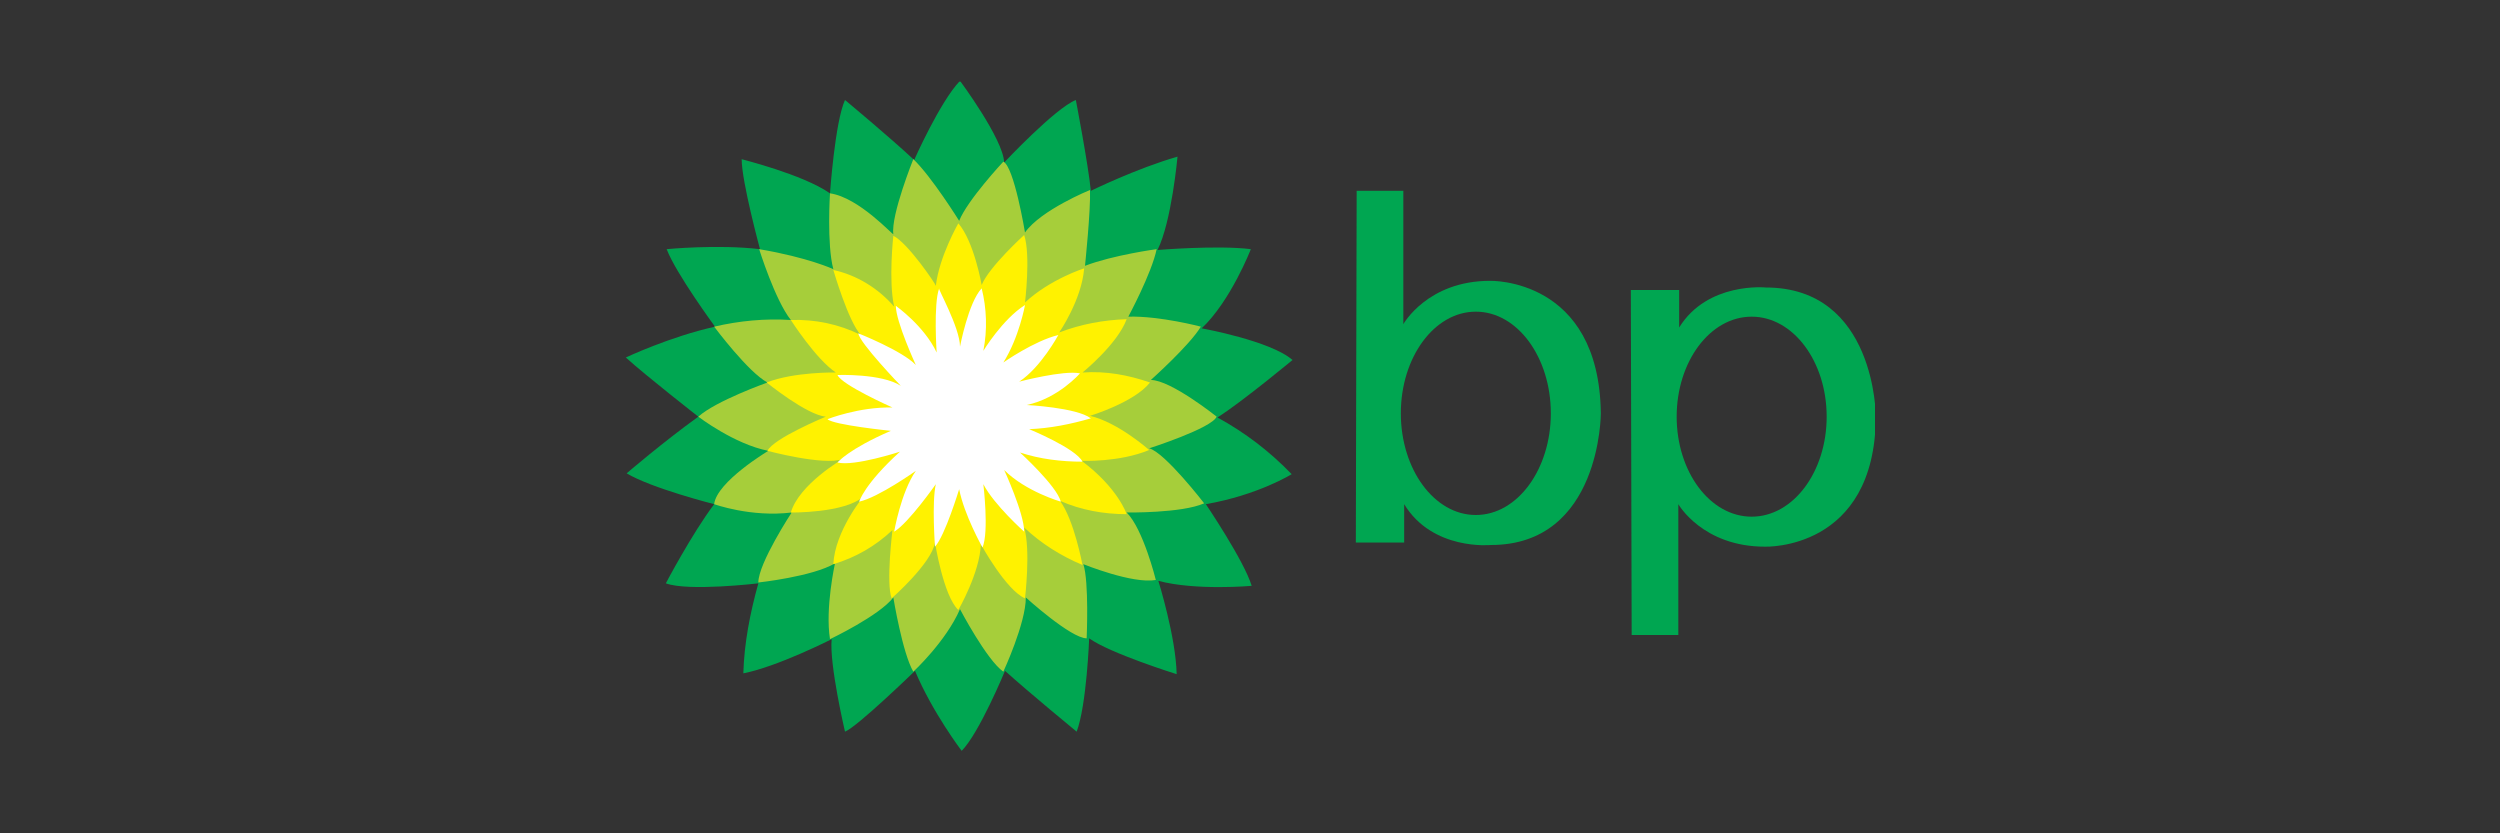
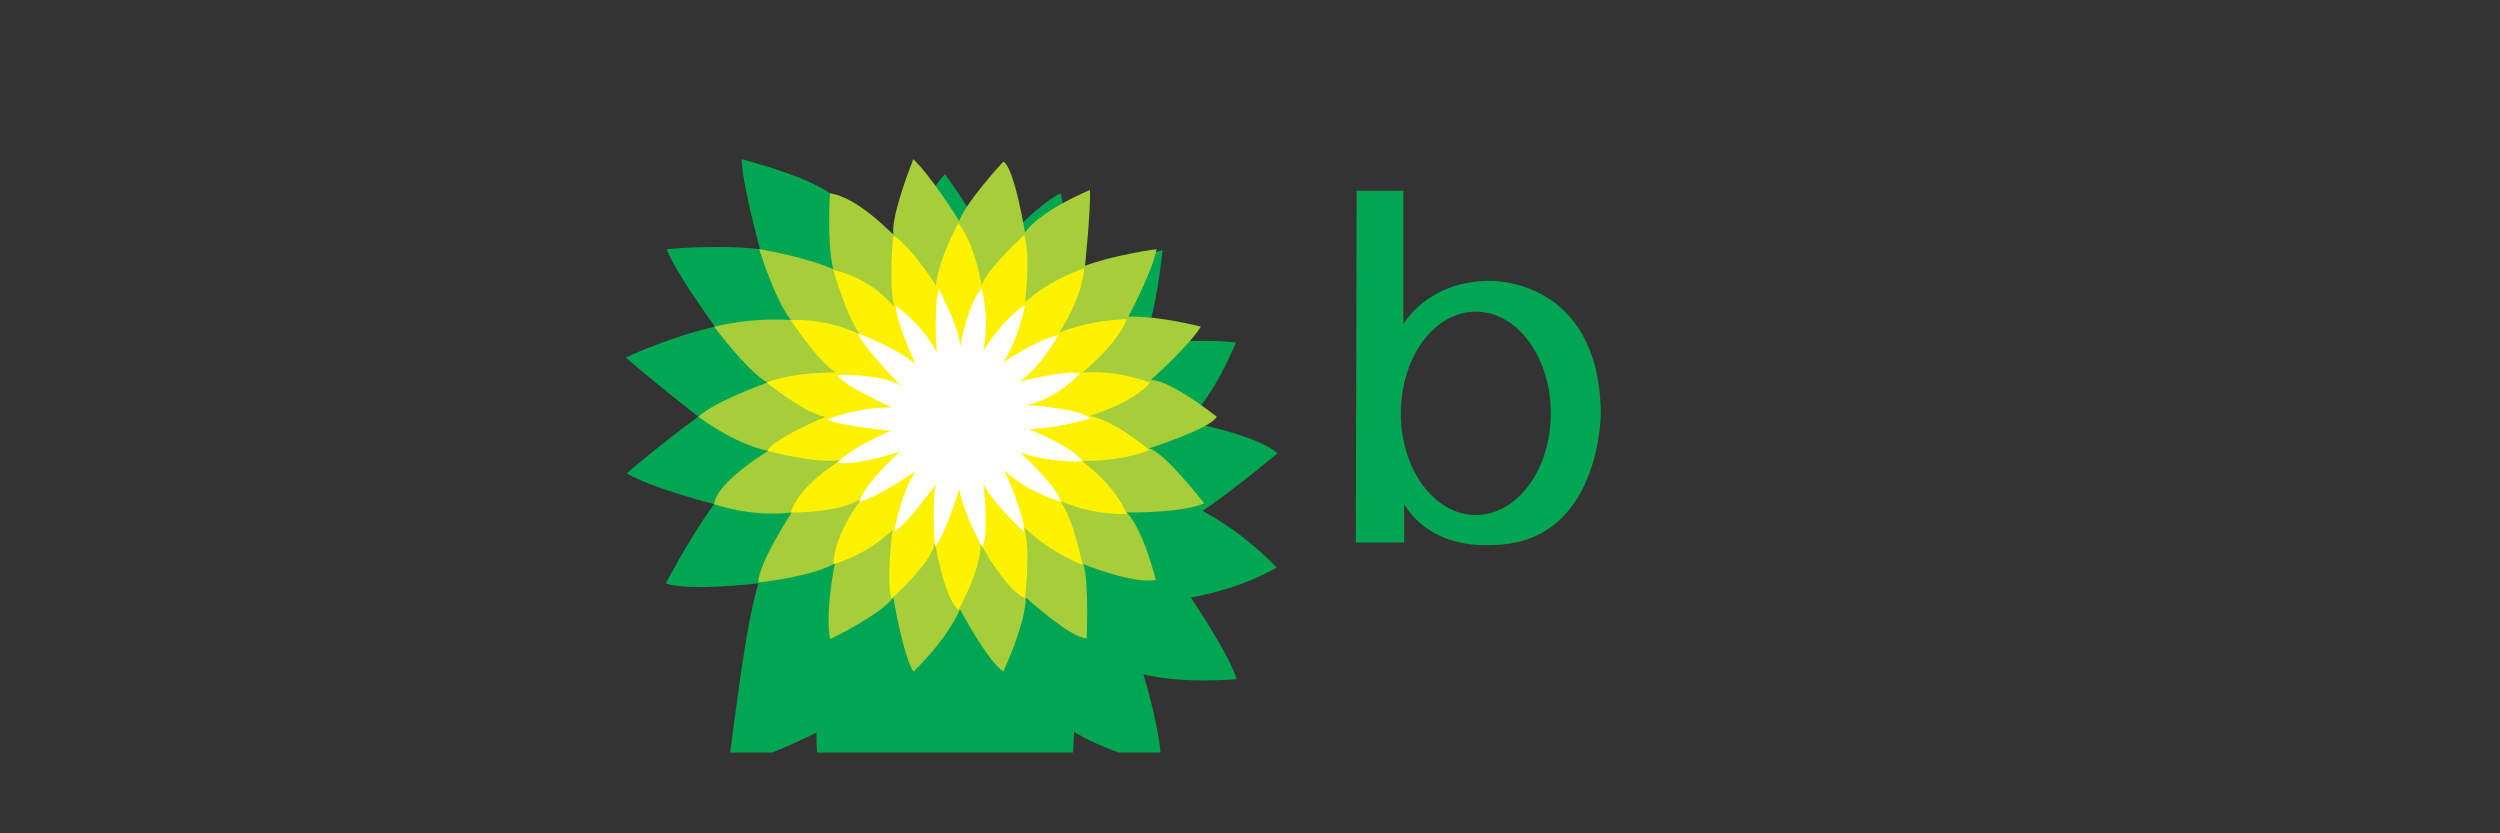
<svg xmlns="http://www.w3.org/2000/svg" xmlns:xlink="http://www.w3.org/1999/xlink" version="1.1" id="Layer_1" x="0px" y="0px" viewBox="0 0 300 100" enable-background="new 0 0 300 100" xml:space="preserve">
  <rect x="0" y="0" width="300" height="100" fill="#333333" stroke="none" />
  <g>
    <defs>
      <rect id="SVGID_1_" x="75" y="9.8" width="150" height="80.5" />
    </defs>
    <clipPath id="SVGID_00000071545271919745218250000006036944822536845739_">
      <use xlink:href="#SVGID_1_" overflow="visible" />
    </clipPath>
    <g clip-path="url(#SVGID_00000071545271919745218250000006036944822536845739_)">
-       <path fill="#00A651" d="M99.6,23.2c0,0,0.6-8.6,1.8-11.2c0,0,5.3,4.4,8.3,7.2c0,0,3.1-7,5.5-9.5c0,0,5.2,7,5.3,9.8    c0,0,6.1-6.5,8.6-7.5c0,0,1.5,7.8,1.8,10.9c0,0,5.5-2.7,10.4-4.1c0,0-0.7,7.8-2.4,11.2c0,0,7.2-0.6,11.2-0.1c0,0-2.4,6.2-5.9,9.5    c0,0,8.3,1.5,10.9,3.8c0,0-5.9,4.9-9,6.9c3.3,1.8,6.3,4.1,8.9,6.8c0,0-4,2.5-10.3,3.6c0,0,4.6,6.8,5.5,9.8c0,0-6.7,0.6-11.2-0.6    c0,0,2.1,6.7,2.2,11.2c0,0-8-2.5-10.5-4.3c0,0-0.3,8-1.5,11.2c0,0-5.6-4.6-8.6-7.3c0,0-3.1,7.5-5.2,9.6c0,0-3.5-4.6-5.6-9.6    c0,0-6.9,6.7-8.4,7.3c0,0-1.9-8.1-1.6-11.1c0,0-6.5,3.3-10.6,4.1C89.3,77.2,90,73.6,91,70c0,0-8.4,1-11.1,0c0,0,3.1-5.9,5.8-9.5    c0,0-7.5-1.9-10.5-3.7c0,0,4.3-3.7,8.6-6.8c0,0-6.4-5-8.7-7.1c0,0,5.3-2.5,10.7-3.7c0,0-4.7-6.4-5.8-9.3c0,0,6.1-0.6,11.2,0    c0,0-2.2-8.1-2.2-10.8C88.9,19.1,96.3,20.9,99.6,23.2z" />
+       <path fill="#00A651" d="M99.6,23.2c0,0,5.3,4.4,8.3,7.2c0,0,3.1-7,5.5-9.5c0,0,5.2,7,5.3,9.8    c0,0,6.1-6.5,8.6-7.5c0,0,1.5,7.8,1.8,10.9c0,0,5.5-2.7,10.4-4.1c0,0-0.7,7.8-2.4,11.2c0,0,7.2-0.6,11.2-0.1c0,0-2.4,6.2-5.9,9.5    c0,0,8.3,1.5,10.9,3.8c0,0-5.9,4.9-9,6.9c3.3,1.8,6.3,4.1,8.9,6.8c0,0-4,2.5-10.3,3.6c0,0,4.6,6.8,5.5,9.8c0,0-6.7,0.6-11.2-0.6    c0,0,2.1,6.7,2.2,11.2c0,0-8-2.5-10.5-4.3c0,0-0.3,8-1.5,11.2c0,0-5.6-4.6-8.6-7.3c0,0-3.1,7.5-5.2,9.6c0,0-3.5-4.6-5.6-9.6    c0,0-6.9,6.7-8.4,7.3c0,0-1.9-8.1-1.6-11.1c0,0-6.5,3.3-10.6,4.1C89.3,77.2,90,73.6,91,70c0,0-8.4,1-11.1,0c0,0,3.1-5.9,5.8-9.5    c0,0-7.5-1.9-10.5-3.7c0,0,4.3-3.7,8.6-6.8c0,0-6.4-5-8.7-7.1c0,0,5.3-2.5,10.7-3.7c0,0-4.7-6.4-5.8-9.3c0,0,6.1-0.6,11.2,0    c0,0-2.2-8.1-2.2-10.8C88.9,19.1,96.3,20.9,99.6,23.2z" />
      <path fill="#A6CE3A" d="M99.6,23.2c0,0-0.4,6.1,0.4,9.1c0,0-3-1.4-8.9-2.4c0,0,1.9,6.1,3.8,8.5c-3.1-0.2-6.2,0.1-9.2,0.8    c0,0,4.1,5.5,6.4,6.7c0,0-6.2,2.2-8.3,4.1c0,0,4.3,3.3,8.4,4.1c0,0-6.2,3.7-6.5,6.4c0,0,4.4,1.6,9.3,1c0,0-4,6.1-4,8.4    c0,0,6.5-0.7,9.2-2.3c0,0-1.2,5.4-0.6,9.1c0,0,5.9-2.8,7.6-5c0,0,1.1,6.7,2.4,8.9c0,0,3.9-3.6,5.6-7.5c0,0,3.2,6.1,5.2,7.5    c0,0,2.7-5.8,2.7-8.9c0,0,5.4,4.9,7.3,4.9c0,0,0.3-6.8-0.4-8.9c0,0,5.9,2.4,8.7,1.9c0,0-1.5-6.1-3.5-8.1c0,0,6.6,0.1,9.3-1.1    c0,0-4.7-6.1-6.6-6.6c0,0,7.5-2.4,8.1-3.8c0,0-5.5-4.4-7.9-4.4c0,0,4.7-4.2,6-6.4c0,0-4.9-1.3-8.7-1.2c0,0,2.8-5.2,3.4-8.1    c0,0-5.2,0.7-8.6,2c0,0,0.7-6.7,0.6-9.1c0,0-5.9,2.4-7.8,5.1c0,0-1.3-7.9-2.6-8.5c0,0-4.3,4.6-5.3,7.1c0,0-3.3-5.3-5.5-7.4    c0,0-2.7,6.7-2.4,9C107.2,28.3,103.1,23.7,99.6,23.2z" />
      <path fill="#FFF200" d="M107.2,28.3c0,0-0.6,5.4,0.1,8.5c-1.9-2.2-4.5-3.8-7.3-4.4c0,0,1.8,6.2,3.3,7.8c-2.6-1.3-5.5-1.9-8.4-1.8    c0,0,3,4.7,5.4,6.3c0,0-5-0.1-8.3,1.2c0,0,4.8,3.9,7.1,4.1c0,0-6.3,2.6-7,4.1c0,0,6.7,1.8,9,1c0,0-5.2,3-6.2,6.4    c0,0,6.4,0.1,8.7-1.9c0,0-3.4,4.1-3.6,8.1c2.7-0.8,5.1-2.2,7.1-4.1c0,0-0.8,6.4-0.1,8.2c0,0,4.8-4.2,5.2-6.7c0,0,1,6.4,2.8,8.1    c0,0,2.6-4.5,2.7-7.9c0,0,3,5.5,5.3,6.5c0,0,0.7-5.8-0.1-8.5c2,1.9,4.4,3.4,7,4.5c0,0-1-5.4-2.7-7.7c2.5,1.1,5.2,1.6,8,1.6    c0,0-1-3.1-5.4-6.4c0,0,4.5,0.2,8.1-1.3c0,0-3.7-3.3-7.1-4.1c0,0,5.3-1.6,7.2-4c-2.6-0.9-5.3-1.4-8.1-1.2c0,0,4.2-3.4,5.3-6.4    c-2.8,0.1-5.5,0.6-8.1,1.6c0,0,2.7-3.9,3-7.7c0,0-4.1,1.3-7.1,4.1c0,0,0.7-5.7-0.1-8.1c0,0-4.2,3.8-5.1,6c0,0-0.9-5.2-2.8-7.4    c0,0-2.3,4-2.7,7.5C112.3,34.1,108.9,29.1,107.2,28.3z" />
      <path fill="#FFFFFF" d="M115.2,41.6c0,0,1-5.3,2.6-7c0.6,2.4,0.7,5,0.2,7.5c0,0,2.3-3.8,5-5.5c0,0-0.7,3.9-2.6,6.9    c0,0,3.7-2.6,6.6-3.3c0,0-2.1,3.9-4.7,5.6c0,0,5.3-1.4,7.3-1c0,0-2.6,3-6.4,3.8c0,0,6,0.3,7.7,1.6c-2.4,0.7-4.9,1.2-7.4,1.3    c0,0,5.6,2.3,6.4,3.9c-2.5,0-5.1-0.3-7.5-1.1c0,0,4.4,4,4.9,5.9c0,0-4.2-1.2-6.8-3.8c0,0,2.4,5.2,2.4,7.4c0,0-3.6-3.2-4.9-5.7    c0,0,0.7,5.7-0.1,7.6c0,0-2.2-3.9-2.8-7c0,0-1.7,5.6-2.9,6.9c0,0-0.4-5.3,0.1-7.5c0,0-3.3,4.7-5,5.7c0,0,0.8-4.7,2.6-7.3    c0,0-4.5,3.2-6.8,3.7c0,0,0.6-2.1,4.9-6c0,0-5.5,1.8-7.5,1.3c0,0,1.3-1.6,6.4-3.8c0,0-6.9-0.7-7.6-1.4c0,0,3.8-1.5,7.8-1.4    c0,0-6.1-2.7-6.6-3.9c0,0,5.3-0.2,7.6,1.3c0,0-5-5.2-5.1-6.3c0,0,5.3,2.1,6.9,3.8c0,0-2.4-5.2-2.4-7.1c0,0,3.4,2.4,4.9,5.6    c0,0-0.4-5.8,0.3-7.7C112.4,34.4,115.2,39.3,115.2,41.6z" />
      <path fill="#00A651" d="M178.8,33.7c-7.5,0-10.4,5.2-10.4,5.2v-16h-5.6l-0.1,42.2h5.8v-4.6c3.4,5.6,10.4,4.9,10.4,4.9    c13.2,0,13.2-15.8,13.2-15.8C191.9,33.3,178.8,33.7,178.8,33.7z M177.1,61.8c-5,0-9-5.5-9-12.2s4-12.2,9-12.2c5,0,9,5.5,9,12.2    S182.1,61.8,177.1,61.8L177.1,61.8z" />
-       <path fill="#00A651" d="M211.8,65.6c-7.5,0-10.4-5.1-10.4-5.1v15.7h-5.6l-0.1-41.4h5.8v4.5c3.4-5.5,10.4-4.8,10.4-4.8    c13.2,0,13.2,15.5,13.2,15.5C225,66.1,211.8,65.6,211.8,65.6z M210.2,38c-5,0-9,5.4-9,12s4,12,9,12s9-5.4,9-12    C219.2,43.4,215.2,38,210.2,38L210.2,38z" />
    </g>
  </g>
</svg>